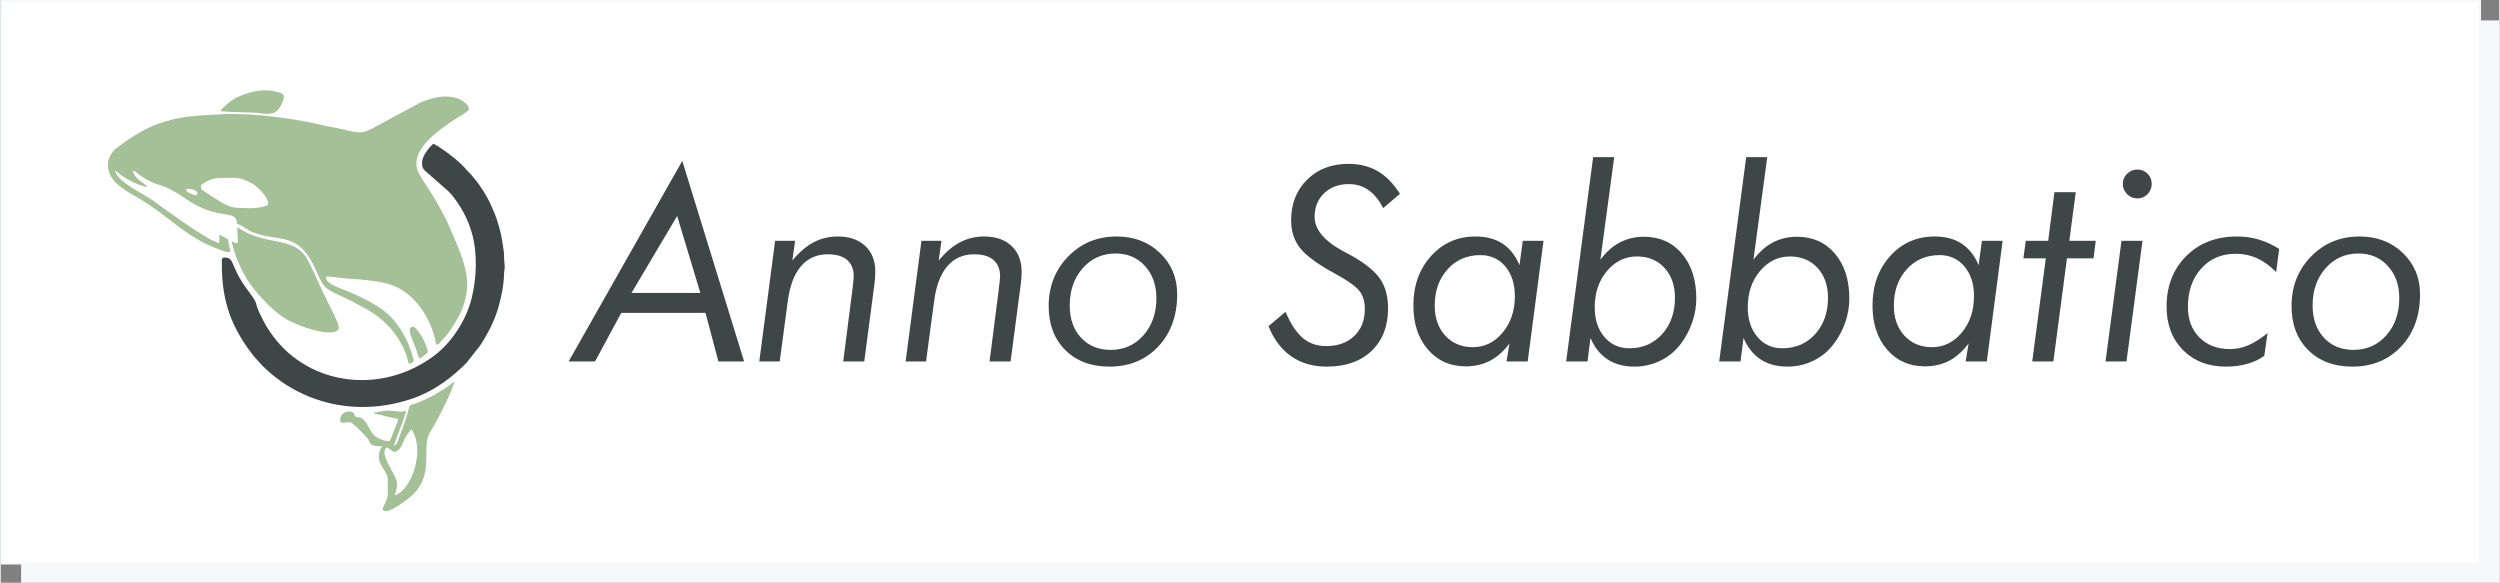
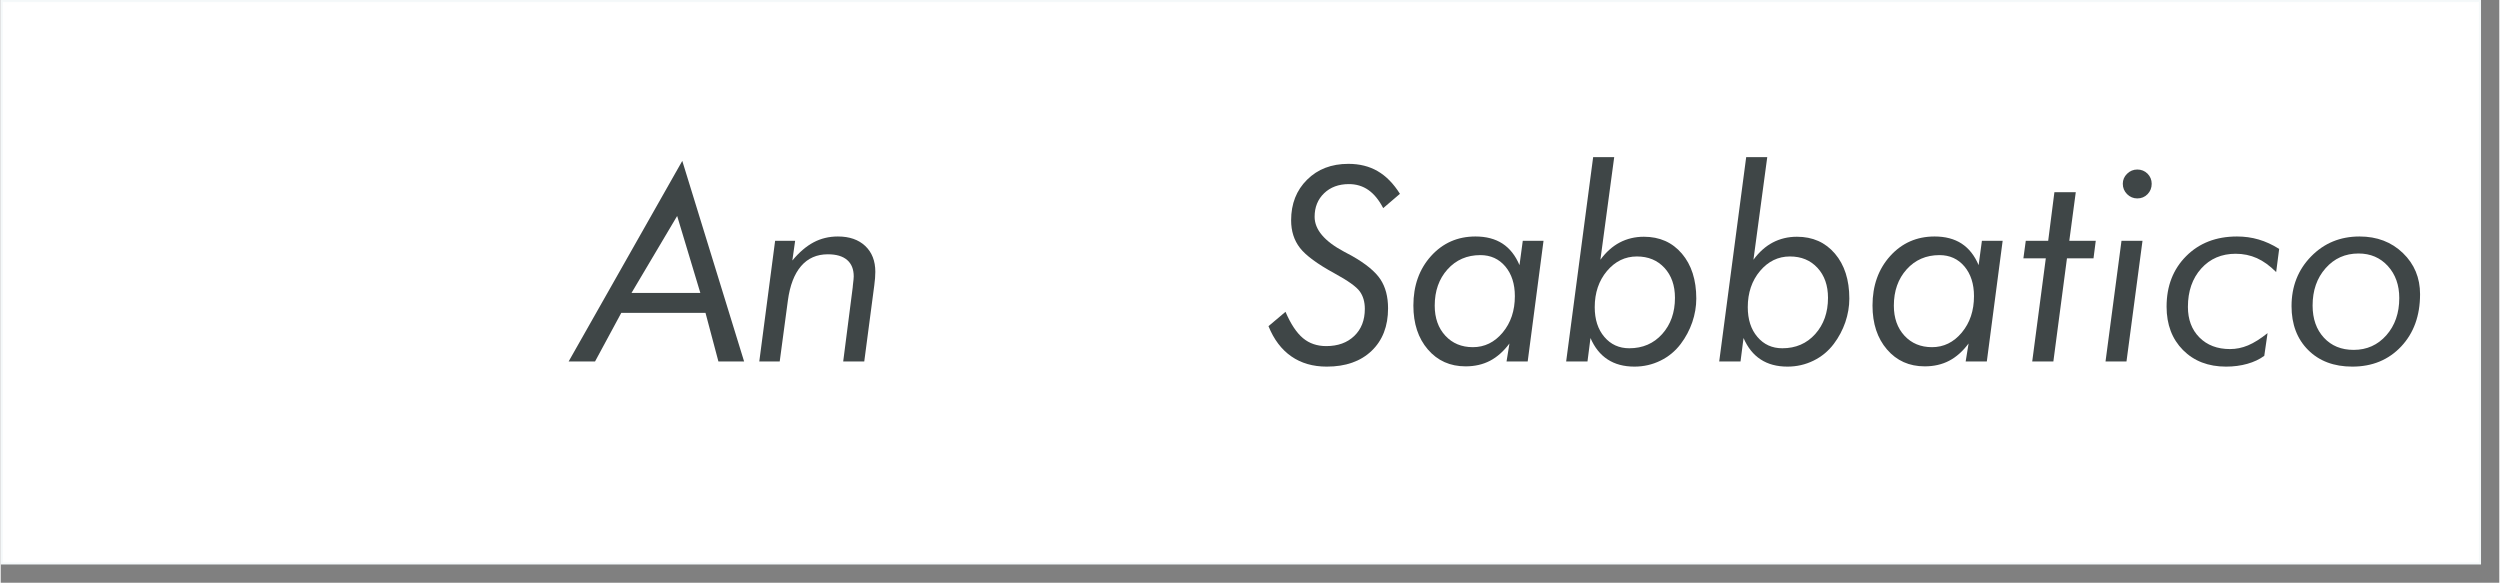
<svg xmlns="http://www.w3.org/2000/svg" xml:space="preserve" width="2441px" height="569px" version="1.1" style="shape-rendering:geometricPrecision; text-rendering:geometricPrecision; image-rendering:optimizeQuality; fill-rule:evenodd; clip-rule:evenodd" viewBox="0 0 2640.96 615.96">
  <rect x="0" y="0" width="2640.96" height="615.96" fill="#808080" stroke="none" />
  <defs>
    <style type="text/css">
   
    .str0 {stroke:#F5F9FA;stroke-width:2.25;stroke-miterlimit:22.926}
    .fil2 {fill:#A4C097}
    .fil3 {fill:#3F4647}
    .fil0 {fill:#F5F9FA}
    .fil1 {fill:white}
    .fil4 {fill:#3F4647;fill-rule:nonzero}
   
  </style>
  </defs>
  <g id="Livello_x0020_1">
-     <rect class="fil0" x="21.57" y="21.57" width="2619.39" height="594.39" />
    <rect class="fil1 str0" x="1.13" y="1.13" width="2619.39" height="594.39" />
    <g id="_2736884545888">
-       <path class="fil2" d="M196.15 199.6c3.89,0 11,0.62 12.09,4.7 -1.79,2.67 -1.61,2.77 -8.07,0.01 -2.55,-1.09 -3.92,-0.99 -4.02,-4.71zm246.56 179.38c1.76,-0.94 8.73,-5.49 8.73,-7.39 0,-3 -4.51,-12.59 -5.91,-14.92 -1.41,-2.32 -2.3,-4.01 -4.01,-6.07 -1.28,-1.55 -3.45,-5.21 -5.53,-5.21 -8.5,0 -0.22,13.91 3.45,24.76 1.35,3.99 0.93,5.33 3.27,8.83zm-210.28 -261.34c5.08,0 7.63,0.69 12.07,0.69l18.87 0.61c2.23,0.18 4.21,-0.07 6.5,0.22 15.08,1.94 22.67,3.83 28.87,-13.86 1.89,-5.39 -0.86,-6.43 -5.24,-7.76 -14.55,-4.42 -28.75,-1.13 -41.79,4.45 -5.85,2.5 -11.07,6.45 -15.42,10.78 -1.63,1.61 -3.23,2.48 -3.86,4.87zm176.01 355.24c3.55,0.91 7.94,11.11 15.37,-1.94 1.64,-2.86 2.59,-6.18 4.24,-9.24l5.92 -8.15c14.84,20.98 1.21,64.21 -17.54,70.12 4.62,-12.67 2.44,-15.77 -3.14,-26.58 -2.68,-5.2 -12.31,-19.85 -4.85,-24.21zm7.39 -1.86c0.16,-1.87 2.16,-7.02 2.97,-9.13 1.67,-4.32 9.55,-24.8 9.8,-27.82 -4.01,1.92 -12.66,0.39 -16.84,0.02 -5.5,-0.48 -13.41,1.71 -16.76,1.99l0 1.34c3.06,0.07 9.54,1.89 12.23,2.56 4.32,1.09 8.43,1.84 12.63,2.82 -0.09,3.97 -2.79,8.67 -4.13,11.99 -0.68,1.68 -3.81,11.52 -5.27,11.52 -5.54,0 -13.63,-3.74 -16.23,-6.61 -5.83,-6.43 -7.31,-16.95 -15.65,-18.61 -2.9,-0.58 -2.57,0.45 -4.06,-1.32 -0.97,-1.14 -0.22,-2.39 -2.26,-3.83 -3.16,-2.22 -13.53,-1.32 -13.53,8.2 0,4.47 6.39,2.02 10.07,2.02 2.63,0 7.74,5.94 12.26,9.91l7.11 7.68c3.21,5.59 1.76,7.94 14.9,7.94 -2.23,4.21 -3.36,5.01 -3.36,10.75 0,10.62 9.4,15.83 9.4,24.18l0 15.45c0,9.96 -10.98,18.14 -1.34,18.14 5.8,0 23.11,-12.61 28.73,-18.29 19.9,-20.08 10.27,-44.42 15,-59.58 1.1,-3.51 2.75,-6.64 4.64,-9.46 4.32,-6.44 11.23,-21.15 15.01,-28.66 1.61,-3.19 8.26,-18.1 8.5,-21.06 -1.5,1.01 -3.03,2.31 -4.59,3.47 -1.69,1.23 -3.02,2.1 -4.71,3.35l-10.39 6.41c-41.49,23.14 -18.64,-4.64 -38.08,43.88 -3.34,8.32 -2.08,8.64 -6.05,10.75zm-171.98 -215.85c1.34,3.26 2.81,10.98 6.42,19.97 8.35,20.79 17.8,32.15 33.04,47.57l7.09 6.35c2.46,2.09 4.9,3.99 7.59,5.85 15.19,10.54 57.37,23.79 59.29,11.69 0.69,-4.31 -8.99,-22.07 -11.77,-27.63 -5.74,-11.46 -16.54,-36.36 -21.74,-45.45 -14.25,-24.95 -46.49,-12.99 -73.53,-33.61 -0.28,2.99 -0.06,5.97 0.16,8.8 0.91,11.91 -0.47,8.31 -6.55,6.46zm-10.75 -66.99c16.13,-0.29 19.25,-1.51 32.53,5.76 4.89,2.67 18.19,14.58 17.02,22.33 -7.04,4.66 -21.39,3.81 -30.74,3.48 -9.91,0 -15.63,-4.15 -23.39,-8.85l-14.75 -9.44c-2.24,-1.82 -2.17,-2.12 -2.17,-5.89 6.73,-4.51 11.58,-7.39 21.5,-7.39zm7.39 64.94l-9.41 -5.15 0 8.74c-10.11,-0.23 -61.13,-38.37 -70.53,-45.02 -9.68,-6.85 -36.94,-19.29 -39.65,-30.9 4.06,0.94 1.93,1.5 7.52,5.25 6.82,4.58 18.94,10.94 26.91,11.54 -5.15,-5.13 -13.73,-8.8 -15.83,-17.13 3.78,0.52 3.93,2.2 6.99,4.32 22.08,15.31 20.11,5.43 47.92,24.63 37.32,25.79 54.16,10.1 55.48,27.15 1.23,0.59 2.08,0.73 3.33,1.38 9.2,4.78 9.1,7.54 25.17,11.11 21.57,4.78 37.85,0.77 53.34,33.32 9.27,19.48 7.46,21.41 26.99,30.11 11.91,5.31 16.16,7.92 27.11,13.87 21.73,11.81 39.27,31.46 45.45,58.01 4,-0.33 5.82,-1.88 4.87,-5.44 -5.26,-19.53 -15.87,-39.03 -32.21,-51.19 -9.36,-6.97 -19.49,-11.84 -30.65,-17.05 -8.02,-3.74 -24.2,-8.7 -27.97,-13.69 -1.35,-1.78 -1.37,-1.53 -1.37,-4.67 6.98,0 14.56,1.59 21.5,2.02 12.46,0.76 29.91,2.09 41.93,5.09 23.21,5.81 39.21,25.21 47.71,46.34 1.8,4.46 4.65,13.23 5.08,18.44 4.17,-0.35 2.95,-1.35 6.89,-5.21 6.17,-6.06 10.72,-13.79 15.15,-21.12 6.58,-10.89 10.85,-24.73 10.89,-38.17 0.03,-12.32 -5.58,-28.21 -9.88,-39.17l-10.96 -25.32c-1.44,-2.88 -2.72,-5.44 -4.25,-8.51 -1.54,-3.12 -2.72,-4.82 -4.25,-7.84 -5.32,-10.49 -20.86,-32.36 -22.99,-38.15 -7.77,-21.12 18.08,-39.77 32.83,-50.31l7.26 -4.84c3.71,-2.5 13.84,-7.47 14.25,-10.61 -1.13,-4.85 -7.39,-9.19 -11.99,-10.85 -12.67,-4.57 -26.62,-0.99 -38.7,3.84l-45.42 24.45c-17.12,9.79 -18.87,8.65 -36.1,4.59 -5.93,-1.4 -12.74,-2.58 -19.01,-3.83 -6.74,-1.35 -12.45,-2.91 -19.25,-4.26 -16.88,-3.36 -32.6,-5.19 -50.66,-7.12 -1.78,-0.19 -3.48,-0.01 -5.24,-0.14 -2.5,-0.19 -2.35,-0.56 -5.39,-0.65l-22.87 -0.66c-11.02,0.6 -34.32,1.81 -43.29,3.07 -31.84,4.47 -50.97,15.3 -72.64,31.49 -2.58,1.92 -4.02,2.85 -5.97,5.45 -3.31,4.43 -6.31,9.88 -4.92,18.29 2.75,16.58 24.34,25.86 36,33.2 2.57,1.62 4.48,2.78 6.98,4.44 20.35,13.54 39.93,32.48 62.36,42.45 2.7,1.2 5.17,2.36 7.95,3.47 23.3,9.39 13.77,2.76 13.54,-9.06z" />
-       <path class="fil3" d="M445.39 171.38c0,3.78 -0.18,5.49 2.4,8.35 1.22,1.36 0.29,0.44 1.73,1.64l23.61 20.72c1.19,1.41 2.13,2.04 3.27,3.46 10.2,12.63 17.26,25.4 21.78,41.36 5.88,20.73 4.83,46.96 -0.24,67.72 -6.08,24.94 -22.18,48.22 -39.97,61.47 -55.42,41.24 -130.98,31.55 -169.88,-20.54 -6.62,-8.87 -8.18,-12.01 -13.12,-21.82 -7.95,-15.77 -1.46,-10.34 -11.35,-23.58 -5.01,-6.69 -9.97,-13.62 -13.73,-21.2 -4.74,-9.56 -5.23,-15.1 -9.97,-16.28 -7.31,-1.82 -6.15,1.58 -6.15,7.54 0,40.54 11.32,67.61 33.87,96.46l8.96 9.85c40.47,40.26 100.45,54.99 159.65,34.36 21.43,-7.47 41.25,-22.01 56.35,-37.7l13.93 -17.65c8.65,-13.05 16.14,-27.64 20.16,-42.99 1.09,-4.18 2.04,-7.86 2.96,-12.49 1.37,-6.84 2.22,-13.33 2.39,-20.45 0.18,-7.46 1.43,-3.02 0.12,-14.86 -0.29,-2.61 0.06,-5.14 -0.28,-7.79 -1.17,-8.99 -2.53,-18.26 -4.96,-26.62 -3.42,-11.77 -3.76,-12.09 -8.49,-23.08 -3.91,-9.08 -11.64,-21.53 -18.1,-28.93 -1.55,-1.79 -1.94,-2.57 -3.71,-4.35 -6.16,-6.19 -6.2,-7.62 -15.82,-15.76 -6.16,-5.21 -16.41,-12.67 -23.32,-16.32 -3.78,2.54 -12.09,13.12 -12.09,19.48z" />
-     </g>
+       </g>
    <path class="fil4" d="M600.27 382.09l120.14 -212.04 65.36 212.04 -27.16 0 -13.65 -51.37 -89.04 0 -27.73 51.37 -27.92 0zm66.49 -72.49l72.73 0 -24.5 -81.33 -48.23 81.33z" />
    <path id="1" class="fil4" d="M801.8 382.09l16.74 -127.57 21.16 0 -2.95 20.84c7.19,-8.66 14.65,-15.08 22.45,-19.22 7.8,-4.14 16.37,-6.18 25.69,-6.18 12.17,0 21.78,3.33 28.92,10.03 7.08,6.71 10.65,15.8 10.65,27.35 0,2.05 -0.09,4.24 -0.28,6.66 -0.19,2.43 -0.48,4.95 -0.81,7.52l-10.61 80.57 -22.26 0 10.04 -78.19c0.09,-0.62 0.14,-1.53 0.23,-2.62 0.57,-4.57 0.86,-7.56 0.86,-9.09 0,-7.61 -2.33,-13.41 -6.99,-17.4 -4.61,-4 -11.42,-6 -20.36,-6 -11.7,0 -21.12,4.14 -28.3,12.47 -7.13,8.32 -11.8,20.4 -13.94,36.29l-8.65 64.54 -21.59 0z" />
-     <path id="2" class="fil4" d="M956.47 382.09l16.74 -127.57 21.17 0 -2.95 20.84c7.18,-8.66 14.65,-15.08 22.45,-19.22 7.8,-4.14 16.36,-6.18 25.68,-6.18 12.18,0 21.79,3.33 28.92,10.03 7.09,6.71 10.66,15.8 10.66,27.35 0,2.05 -0.1,4.24 -0.29,6.66 -0.19,2.43 -0.47,4.95 -0.81,7.52l-10.6 80.57 -22.26 0 10.03 -78.19c0.1,-0.62 0.14,-1.53 0.24,-2.62 0.57,-4.57 0.86,-7.56 0.86,-9.09 0,-7.61 -2.33,-13.41 -7,-17.4 -4.61,-4 -11.41,-6 -20.35,-6 -11.7,0 -21.12,4.14 -28.3,12.47 -7.14,8.32 -11.8,20.4 -13.94,36.29l-8.66 64.54 -21.59 0z" />
-     <path id="3" class="fil4" d="M1178.45 267.94c-14.03,0 -25.64,5.18 -34.77,15.55 -9.18,10.37 -13.75,23.5 -13.75,39.48 0,14.03 4,25.35 11.94,33.96 7.95,8.61 18.41,12.89 31.44,12.89 13.94,0 25.45,-5.14 34.58,-15.46 9.08,-10.32 13.65,-23.45 13.65,-39.33 0,-13.75 -4.04,-25.02 -12.08,-33.87 -8.04,-8.8 -18.36,-13.22 -31.01,-13.22zm-70.78 55.6c0,-20.88 6.9,-38.38 20.65,-52.46 13.74,-14.08 30.82,-21.12 51.22,-21.12 18.5,0 33.77,5.85 45.85,17.5 12.08,11.65 18.13,26.16 18.13,43.52 0,22.69 -6.66,41.1 -19.98,55.27 -13.37,14.17 -30.54,21.26 -51.66,21.26 -19.4,0 -34.95,-5.85 -46.66,-17.55 -11.7,-11.7 -17.55,-27.21 -17.55,-46.42z" />
    <path id="4" class="fil4" d="M1340.02 344.75l17.98 -15.17c5.56,12.94 11.7,22.16 18.45,27.82 6.71,5.62 14.94,8.42 24.59,8.42 12.32,0 22.22,-3.56 29.68,-10.75 7.42,-7.13 11.13,-16.64 11.13,-28.58 0,-7.42 -1.8,-13.61 -5.37,-18.5 -3.57,-4.95 -12.41,-11.28 -26.54,-18.98 -18.22,-9.94 -30.44,-18.93 -36.67,-26.97 -6.23,-8.04 -9.33,-17.79 -9.33,-29.2 0,-17.46 5.62,-31.78 16.89,-42.91 11.23,-11.17 25.78,-16.74 43.62,-16.74 11.79,0 22.16,2.57 31.01,7.75 8.89,5.14 16.69,13.13 23.49,23.93l-17.69 15.12c-4.47,-8.61 -9.7,-14.98 -15.65,-19.16 -5.94,-4.14 -12.79,-6.24 -20.59,-6.24 -10.8,0 -19.51,3.24 -26.21,9.66 -6.71,6.47 -10.04,14.75 -10.04,24.88 0,13.55 10.37,25.82 31.06,36.86 3.62,1.95 6.42,3.47 8.37,4.47 14.6,8.27 24.59,16.5 30.06,24.68 5.43,8.18 8.14,18.41 8.14,30.78 0,18.88 -5.81,33.86 -17.41,44.95 -11.61,11.08 -27.4,16.64 -47.37,16.64 -14.61,0 -27.12,-3.61 -37.48,-10.84 -10.42,-7.23 -18.46,-17.89 -24.12,-31.92z" />
    <path id="5" class="fil4" d="M1556.01 366.96c12.41,0 22.92,-5.13 31.53,-15.45 8.61,-10.32 12.89,-23.17 12.89,-38.48 0,-12.94 -3.38,-23.4 -10.08,-31.39 -6.76,-7.99 -15.56,-11.99 -26.4,-11.99 -14.13,0 -25.69,5.04 -34.72,15.08 -8.99,10.03 -13.51,22.78 -13.51,38.33 0,13.08 3.76,23.69 11.22,31.78 7.47,8.08 17.17,12.12 29.07,12.12zm52.79 -112.44l21.93 0 -16.74 127.57 -22.36 0 3.09 -19.03c-6.13,8.23 -12.98,14.32 -20.54,18.27 -7.57,3.95 -16.18,5.9 -25.83,5.9 -16.36,0 -29.63,-5.95 -39.86,-17.84 -10.23,-11.89 -15.32,-27.35 -15.32,-46.42 0,-21.07 6.24,-38.53 18.65,-52.32 12.46,-13.8 28.11,-20.69 46.99,-20.69 11.32,0 20.83,2.52 28.54,7.51 7.71,5.04 13.7,12.61 17.98,22.79l3.47 -25.74z" />
    <path id="6" class="fil4" d="M1729.42 271.08c-12.46,0 -22.97,5.13 -31.63,15.36 -8.61,10.27 -12.94,23.02 -12.94,38.24 0,12.99 3.38,23.45 10.18,31.44 6.76,7.99 15.56,11.99 26.31,11.99 14.22,0 25.82,-5 34.81,-15.03 8.99,-10.04 13.51,-22.79 13.51,-38.29 0,-13.08 -3.71,-23.64 -11.13,-31.68 -7.42,-8.04 -17.12,-12.03 -29.11,-12.03zm-52.22 111.01l-22.55 0 28.54 -216.03 22.26 0 -14.6 108.49c5.94,-8.09 12.74,-14.18 20.4,-18.22 7.71,-4.04 16.22,-6.09 25.59,-6.09 16.65,0 30.01,5.95 40.15,17.84 10.13,11.89 15.22,27.73 15.22,47.52 0,8.37 -1.43,16.69 -4.24,24.97 -2.85,8.23 -6.89,15.93 -12.22,22.97 -5.76,7.61 -12.89,13.51 -21.45,17.69 -8.56,4.19 -17.7,6.28 -27.49,6.28 -11.13,0 -20.6,-2.52 -28.35,-7.61 -7.75,-5.04 -13.8,-12.6 -18.08,-22.64l-3.18 24.83z" />
    <path id="7" class="fil4" d="M1891.19 271.08c-12.47,0 -22.98,5.13 -31.63,15.36 -8.61,10.27 -12.94,23.02 -12.94,38.24 0,12.99 3.37,23.45 10.18,31.44 6.75,7.99 15.55,11.99 26.3,11.99 14.22,0 25.83,-5 34.82,-15.03 8.98,-10.04 13.5,-22.79 13.5,-38.29 0,-13.08 -3.71,-23.64 -11.13,-31.68 -7.42,-8.04 -17.12,-12.03 -29.1,-12.03zm-52.23 111.01l-22.54 0 28.53 -216.03 22.26 0 -14.6 108.49c5.95,-8.09 12.75,-14.18 20.41,-18.22 7.7,-4.04 16.22,-6.09 25.58,-6.09 16.65,0 30.02,5.95 40.15,17.84 10.13,11.89 15.22,27.73 15.22,47.52 0,8.37 -1.43,16.69 -4.23,24.97 -2.86,8.23 -6.9,15.93 -12.23,22.97 -5.75,7.61 -12.89,13.51 -21.45,17.69 -8.56,4.19 -17.69,6.28 -27.49,6.28 -11.13,0 -20.6,-2.52 -28.35,-7.61 -7.75,-5.04 -13.79,-12.6 -18.07,-22.64l-3.19 24.83z" />
    <path id="8" class="fil4" d="M2041.3 366.96c12.41,0 22.92,-5.13 31.53,-15.45 8.61,-10.32 12.89,-23.17 12.89,-38.48 0,-12.94 -3.38,-23.4 -10.08,-31.39 -6.76,-7.99 -15.56,-11.99 -26.4,-11.99 -14.13,0 -25.69,5.04 -34.72,15.08 -8.99,10.03 -13.51,22.78 -13.51,38.33 0,13.08 3.76,23.69 11.22,31.78 7.47,8.08 17.17,12.12 29.07,12.12zm52.79 -112.44l21.93 0 -16.74 127.57 -22.36 0 3.09 -19.03c-6.13,8.23 -12.98,14.32 -20.55,18.27 -7.56,3.95 -16.17,5.9 -25.82,5.9 -16.36,0 -29.63,-5.95 -39.86,-17.84 -10.23,-11.89 -15.32,-27.35 -15.32,-46.42 0,-21.07 6.23,-38.53 18.65,-52.32 12.46,-13.8 28.11,-20.69 46.99,-20.69 11.32,0 20.83,2.52 28.54,7.51 7.7,5.04 13.7,12.61 17.98,22.79l3.47 -25.74z" />
    <polygon id="9" class="fil4" points="2147.27,382.09 2161.63,273.07 2137.94,273.07 2140.46,254.52 2164.15,254.52 2170.72,203.16 2193.31,203.16 2186.46,254.52 2214.43,254.52 2212.05,273.07 2183.99,273.07 2169.62,382.09 " />
    <path id="10" class="fil4" d="M2243.01 194.26c0,-4.09 1.52,-7.66 4.52,-10.6 3.04,-3 6.66,-4.48 10.84,-4.48 4.24,0 7.85,1.48 10.8,4.38 2.9,2.95 4.38,6.52 4.38,10.7 0,4.33 -1.48,8.04 -4.38,10.99 -2.95,3 -6.56,4.47 -10.8,4.47 -4.18,0 -7.8,-1.52 -10.84,-4.52 -3,-3.04 -4.52,-6.71 -4.52,-10.94zm-18.26 187.83l16.88 -127.57 22.21 0 -16.93 127.57 -22.16 0z" />
    <path id="11" class="fil4" d="M2405.11 287.58c-6.61,-6.66 -13.37,-11.56 -20.31,-14.7 -6.9,-3.09 -14.41,-4.66 -22.5,-4.66 -14.89,0 -27.02,5.19 -36.39,15.6 -9.36,10.42 -14.07,23.93 -14.07,40.58 0,13.36 4.04,24.11 12.17,32.29 8.14,8.18 18.93,12.27 32.3,12.27 6.51,0 12.84,-1.28 19.07,-3.9 6.23,-2.61 13.13,-6.94 20.64,-12.93l-3.47 23.97c-5.04,3.71 -10.99,6.51 -17.93,8.46 -6.9,1.95 -14.41,2.95 -22.5,2.95 -18.74,0 -33.91,-5.85 -45.47,-17.5 -11.56,-11.65 -17.36,-26.97 -17.36,-45.9 0,-21.74 6.9,-39.53 20.69,-53.37 13.79,-13.84 31.73,-20.78 53.75,-20.78 7.94,0 15.6,1.05 22.88,3.19 7.32,2.14 14.55,5.47 21.68,9.94l-3.18 24.49z" />
    <path id="12" class="fil4" d="M2492.15 267.94c-14.03,0 -25.64,5.18 -34.77,15.55 -9.18,10.37 -13.75,23.5 -13.75,39.48 0,14.03 4,25.35 11.94,33.96 7.95,8.61 18.41,12.89 31.44,12.89 13.94,0 25.45,-5.14 34.58,-15.46 9.09,-10.32 13.65,-23.45 13.65,-39.33 0,-13.75 -4.04,-25.02 -12.08,-33.87 -8.04,-8.8 -18.36,-13.22 -31.01,-13.22zm-70.78 55.6c0,-20.88 6.9,-38.38 20.65,-52.46 13.74,-14.08 30.82,-21.12 51.22,-21.12 18.5,0 33.77,5.85 45.85,17.5 12.08,11.65 18.13,26.16 18.13,43.52 0,22.69 -6.66,41.1 -19.98,55.27 -13.37,14.17 -30.54,21.26 -51.65,21.26 -19.41,0 -34.96,-5.85 -46.66,-17.55 -11.7,-11.7 -17.56,-27.21 -17.56,-46.42z" />
  </g>
</svg>